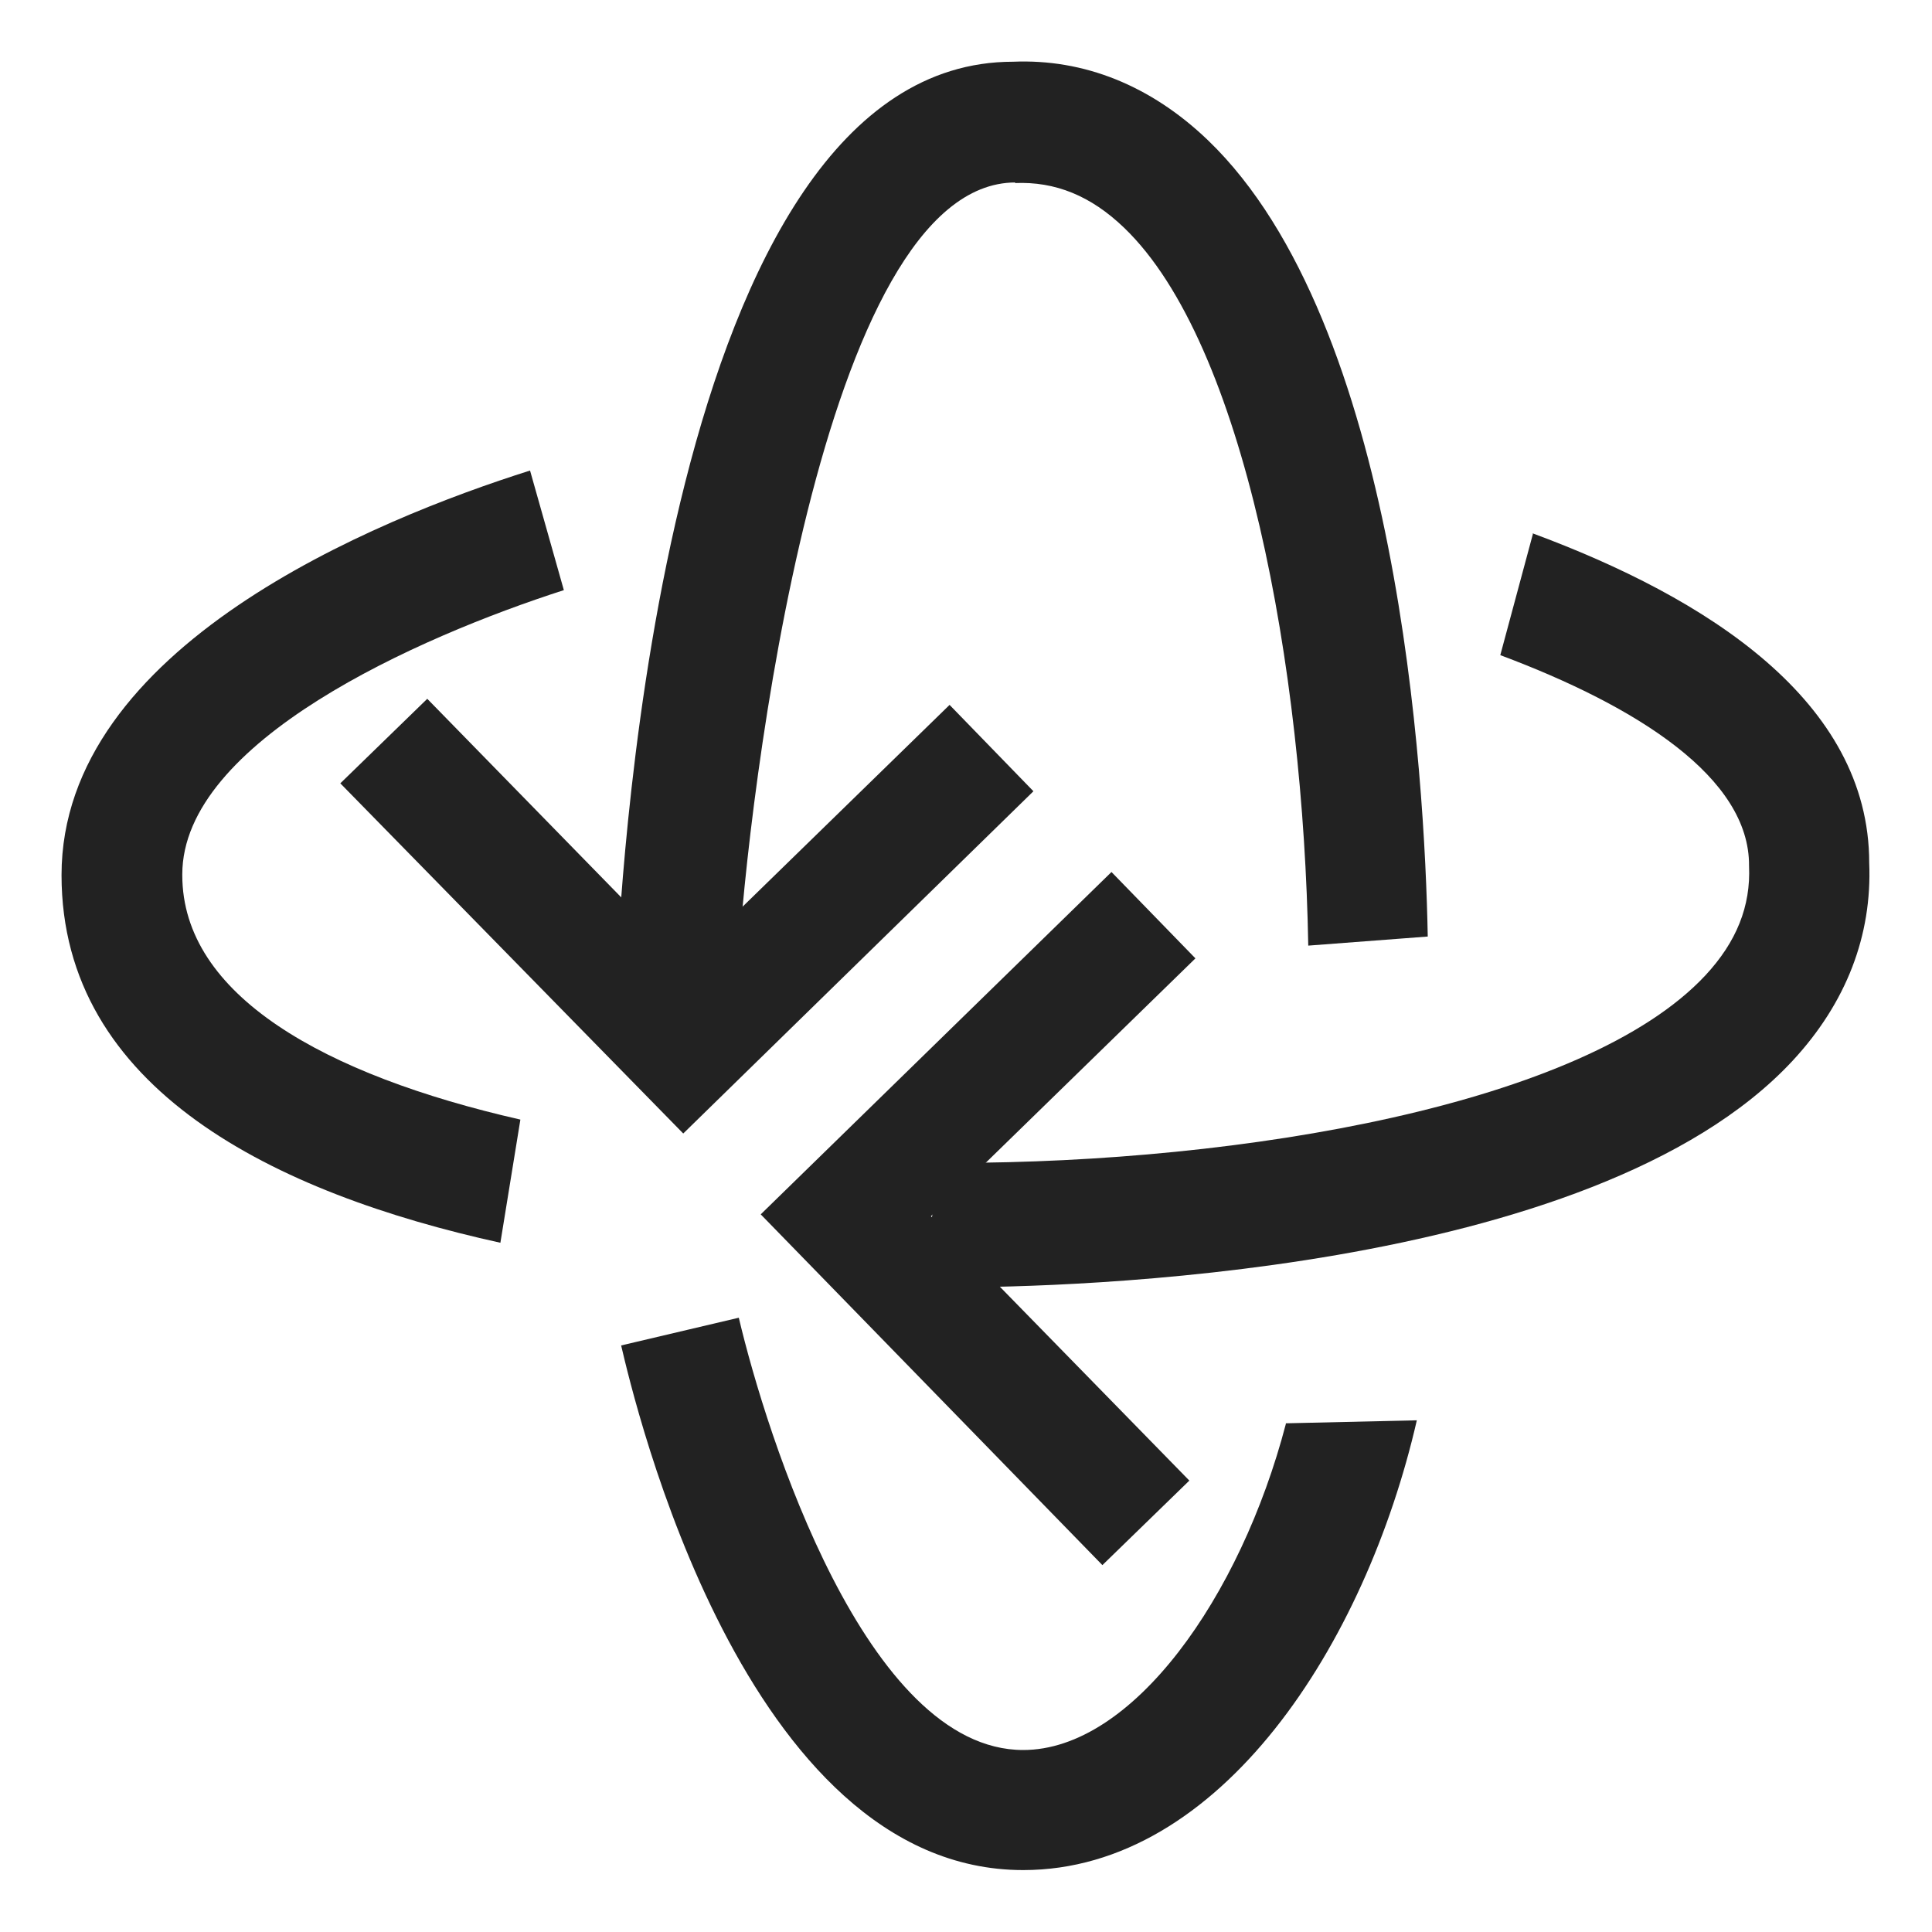
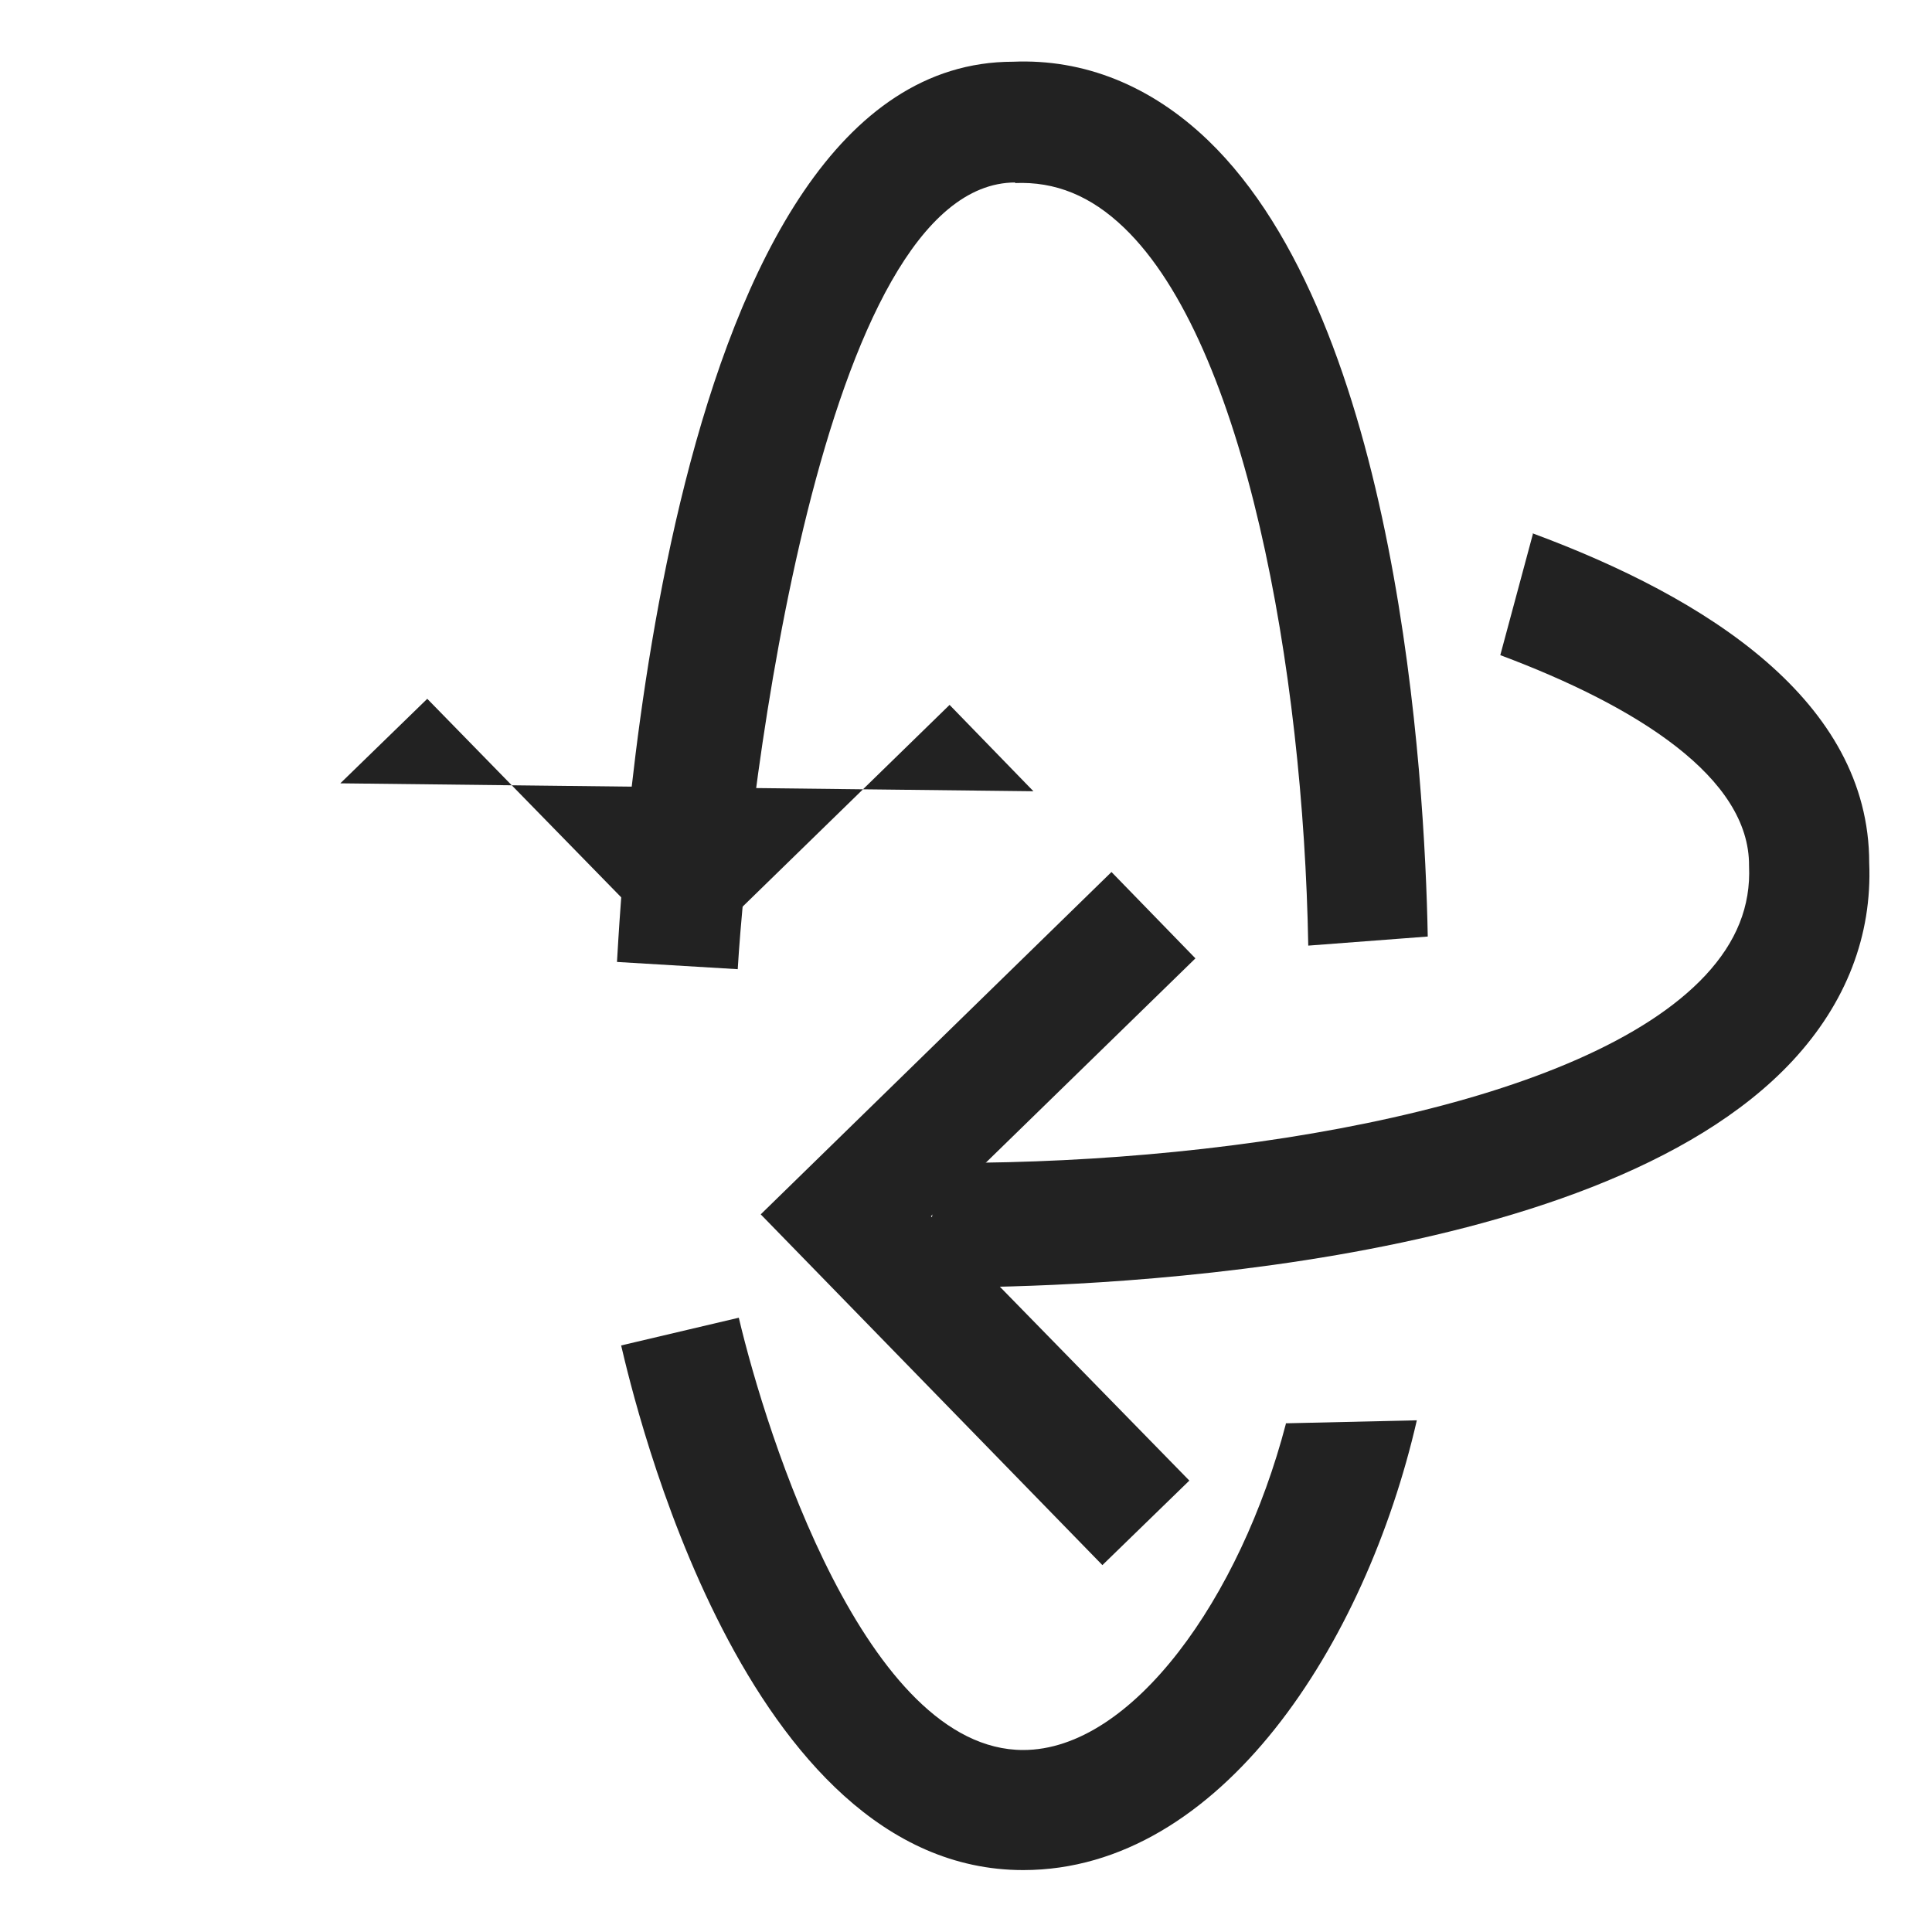
<svg xmlns="http://www.w3.org/2000/svg" width="20" height="20" viewBox="0 0 20 20" fill="none">
  <path d="M11.506 9.027L7.875 12.571L11.412 16.202L12.312 15.327L9.637 12.59L12.375 9.921L11.506 9.027Z" fill="#222222" />
-   <path d="M10.698 8.191L7.073 11.734L3.523 8.109L4.423 7.234L7.092 9.966L9.83 7.297L10.698 8.191Z" fill="#222222" />
-   <path d="M1.887 9.052C1.887 7.677 4.324 6.596 5.837 6.109L5.487 4.871C3.887 5.377 0.637 6.696 0.637 9.059C0.637 11.277 2.849 12.352 5.18 12.865L5.387 11.59C3.355 11.127 1.887 10.302 1.887 9.059V9.052Z" fill="#222222" />
+   <path d="M10.698 8.191L3.523 8.109L4.423 7.234L7.092 9.966L9.83 7.297L10.698 8.191Z" fill="#222222" />
  <path d="M15.869 5.526L15.531 6.782C16.95 7.313 18.113 8.051 18.106 8.963C18.125 9.382 17.975 9.751 17.656 10.095C16.406 11.438 12.85 12.038 9.875 12.038C9.831 12.038 9.781 12.038 9.738 12.038L9.531 13.326C9.656 13.326 9.775 13.326 9.875 13.326C10.963 13.326 16.481 13.213 18.556 10.982C19.113 10.382 19.381 9.682 19.35 8.932C19.35 7.257 17.669 6.188 15.863 5.52L15.869 5.526Z" fill="#222222" />
  <path d="M10.505 1.895C10.924 1.877 11.293 2.027 11.637 2.358C12.887 3.558 13.493 6.927 13.543 9.789L14.78 9.695C14.749 8.027 14.474 3.345 12.505 1.452C11.912 0.883 11.218 0.608 10.487 0.639C6.855 0.639 6.437 9.139 6.387 9.958L7.637 10.033C7.743 8.252 8.499 1.889 10.512 1.889L10.505 1.895Z" fill="#222222" />
  <path d="M13.311 14.741C12.842 16.534 11.723 18.116 10.592 18.116C8.967 18.116 7.936 14.859 7.648 13.641L6.43 13.928C6.567 14.509 7.698 19.359 10.592 19.359C12.636 19.359 14.136 17.016 14.667 14.703L13.311 14.734V14.741Z" fill="#222222" />
</svg>